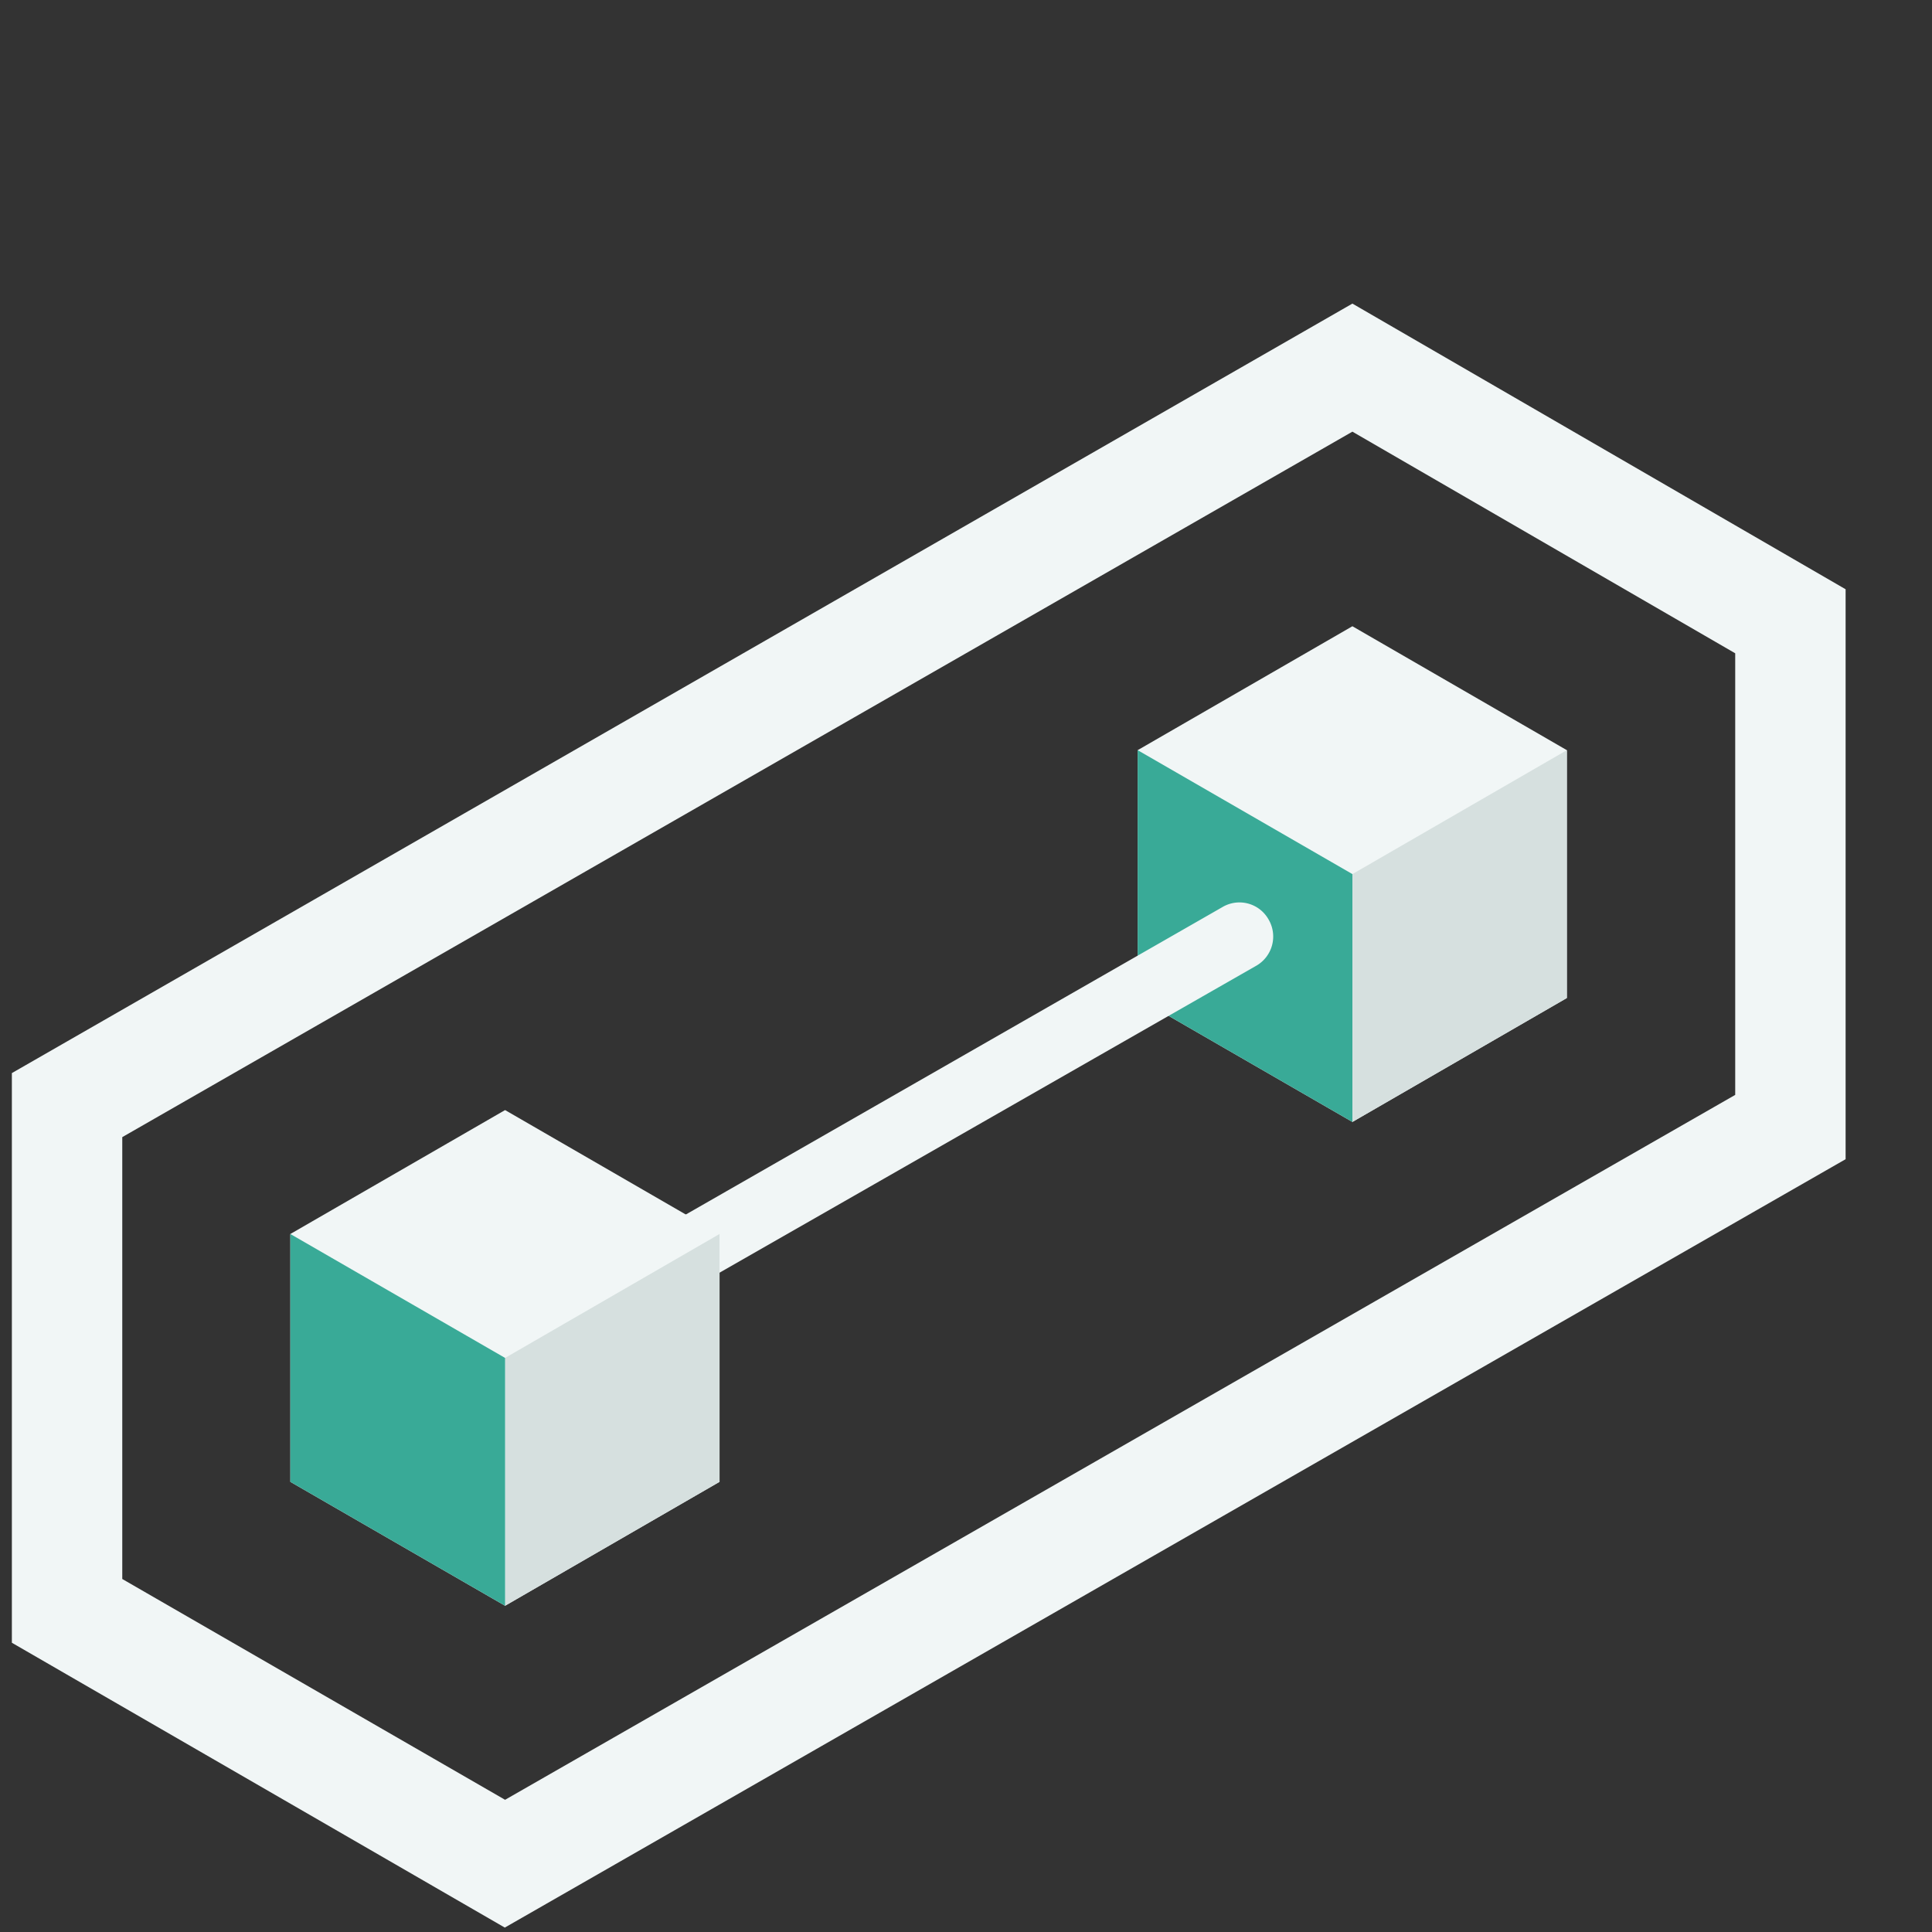
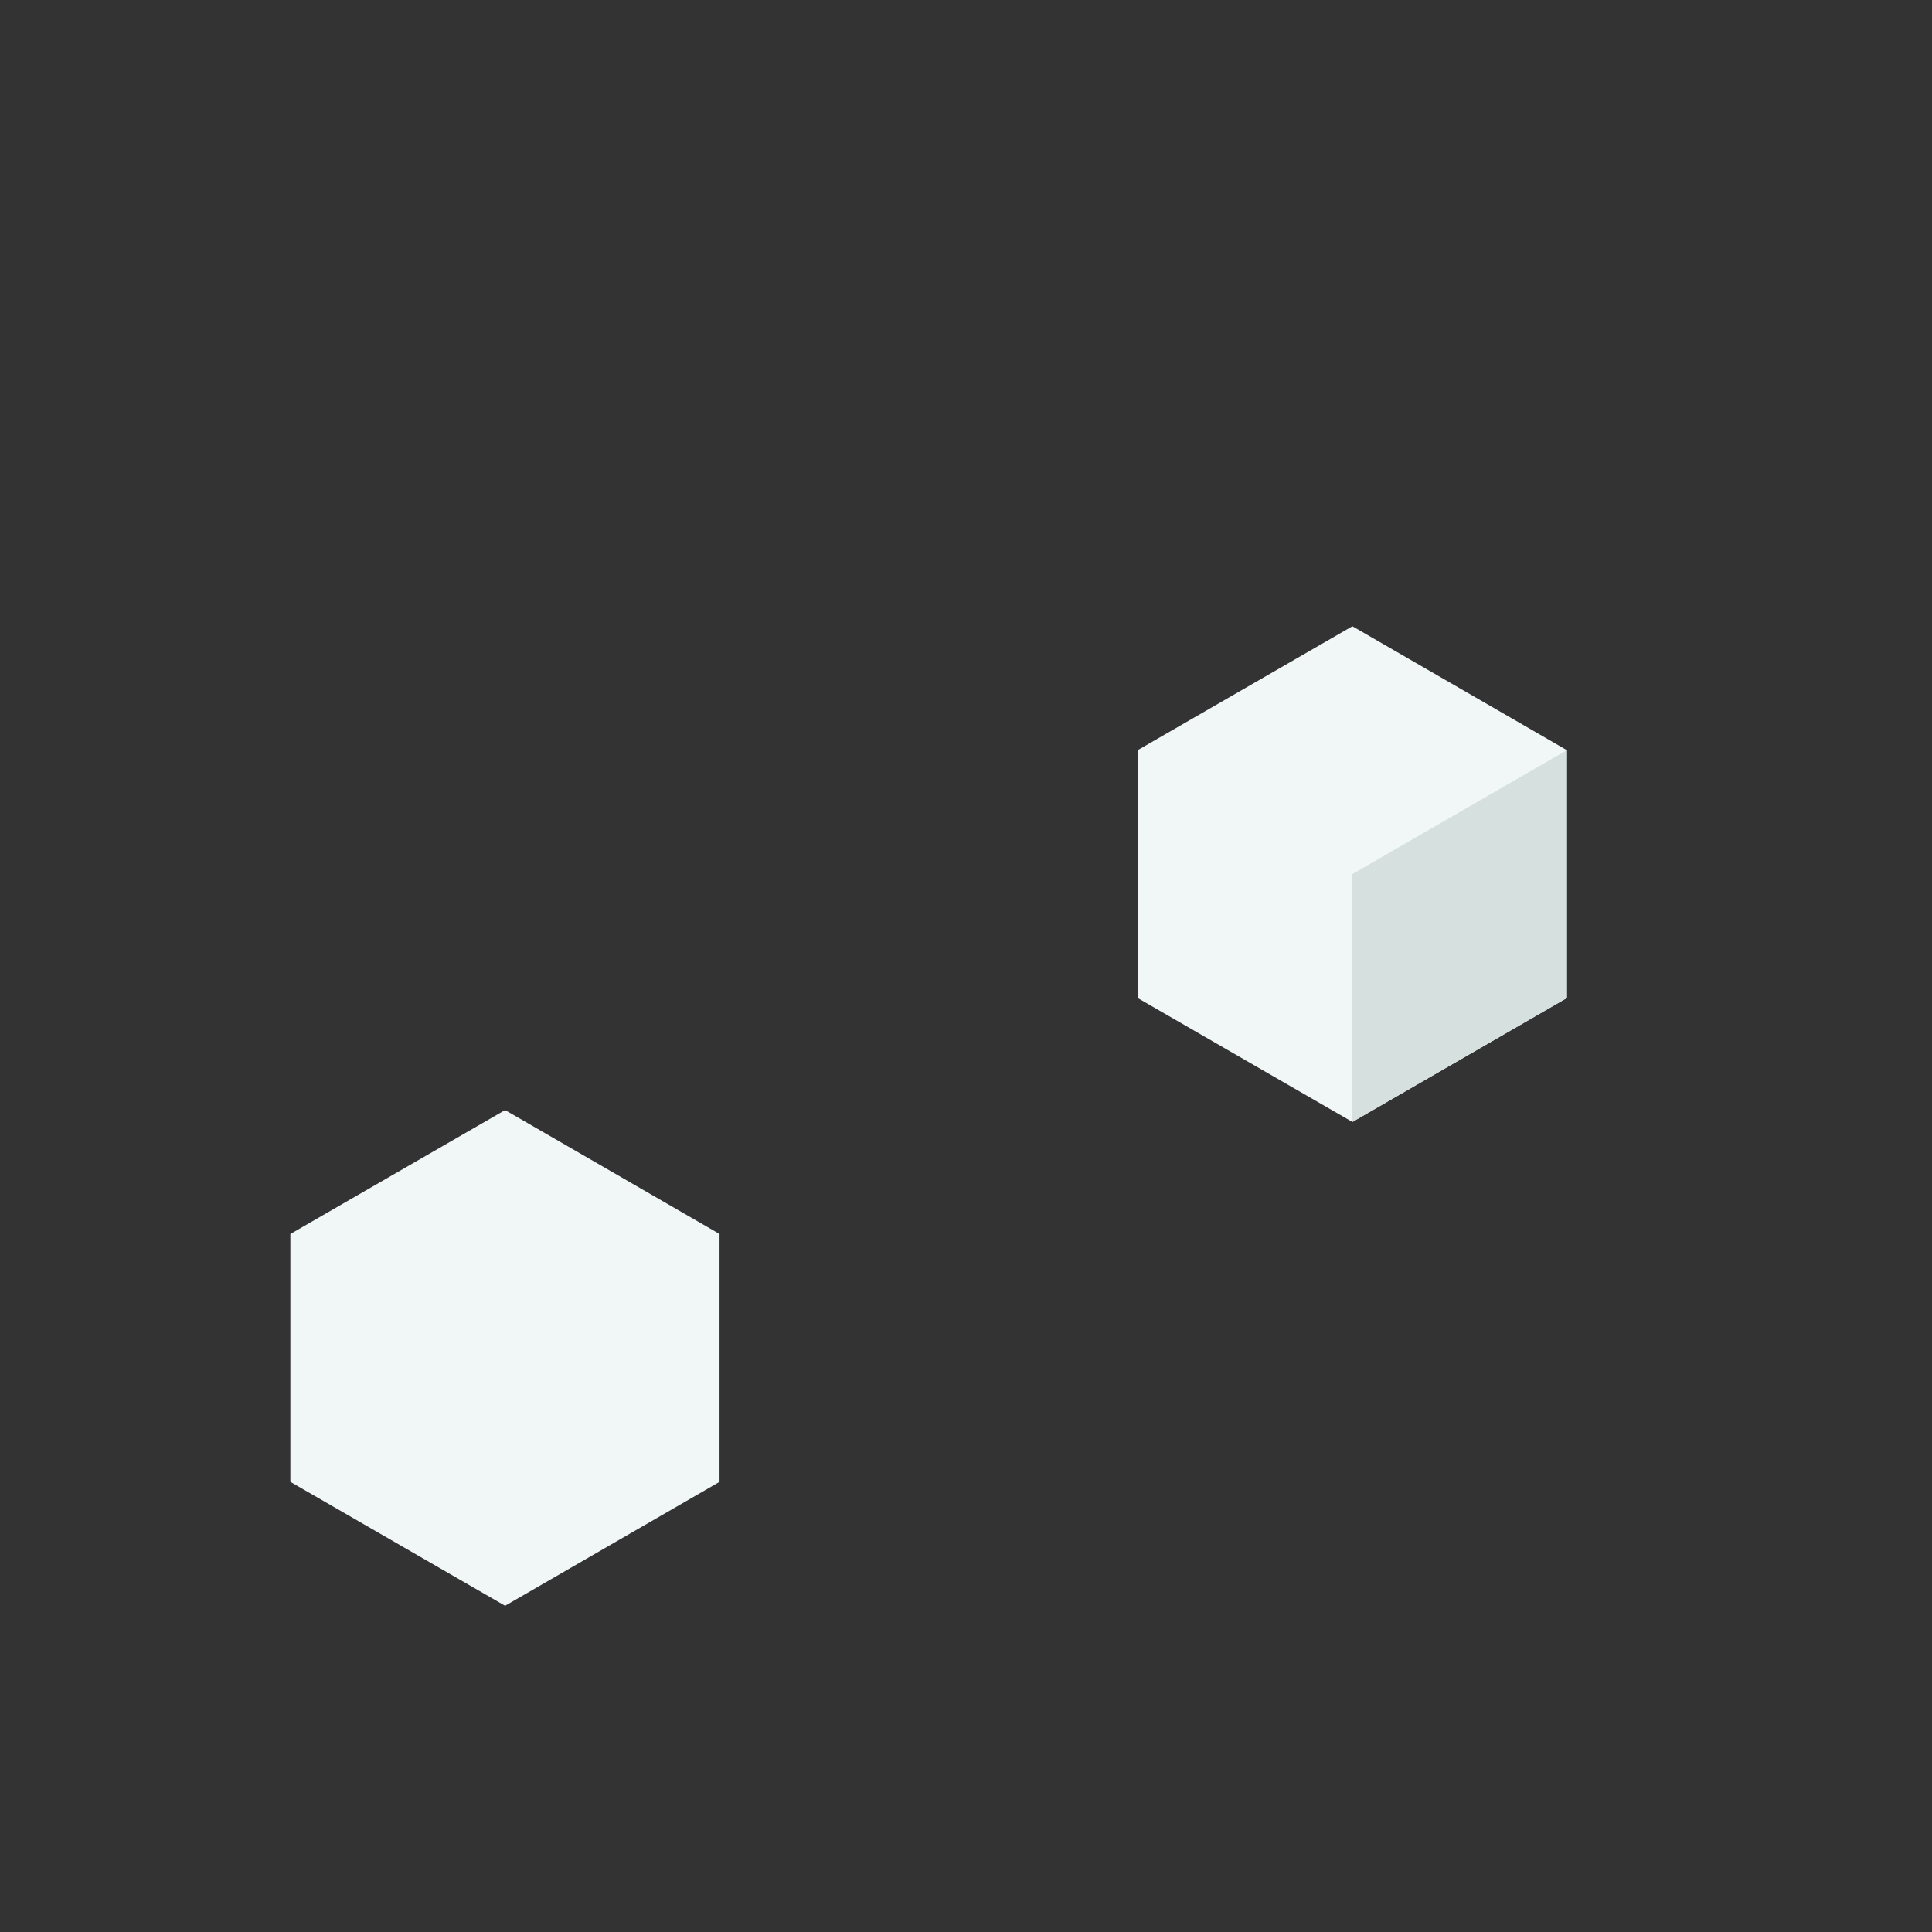
<svg xmlns="http://www.w3.org/2000/svg" id="Lager_1" data-name="Lager 1" viewBox="0 0 70 70">
  <rect x="0" y="0" width="70" height="70" fill="#333333" stroke="none" />
  <title>interop-icon</title>
  <polygon points="49 22.69 56.77 27.18 56.77 36.16 49 40.65 41.22 36.16 41.22 27.18 49 22.69" fill="#f1f6f6" />
-   <path d="M18.29,69.84.43,59.52V38.88L49,11,66.87,21.35V42ZM4.43,57.21l13.87,8L62.87,39.67v-16L49,15.64,4.43,41.2Z" fill="#f1f6f6" />
  <polygon points="49 40.65 56.77 36.16 56.77 27.18 49 31.67 49 40.65" fill="#d6e0df" />
-   <polygon points="49 40.65 41.22 36.16 41.22 27.18 49 31.67 49 40.65" fill="#39aa97" />
-   <path d="M24.6,46.77a1.21,1.21,0,0,1-1.06-.61A1.22,1.22,0,0,1,24,44.49l20.3-11.63a1.21,1.21,0,0,1,1.66.45A1.22,1.22,0,0,1,45.5,35L25.2,46.61A1.31,1.31,0,0,1,24.6,46.77Z" fill="#f1f6f6" />
  <polygon points="18.3 40.22 26.07 44.71 26.07 53.69 18.3 58.18 10.52 53.69 10.52 44.71 18.3 40.22" fill="#f1f6f6" />
-   <polygon points="18.3 58.18 26.07 53.69 26.07 44.71 18.3 49.2 18.3 58.18" fill="#d6e0df" />
-   <polygon points="18.3 58.18 10.52 53.69 10.52 44.71 18.3 49.2 18.3 58.18" fill="#39aa97" />
</svg>